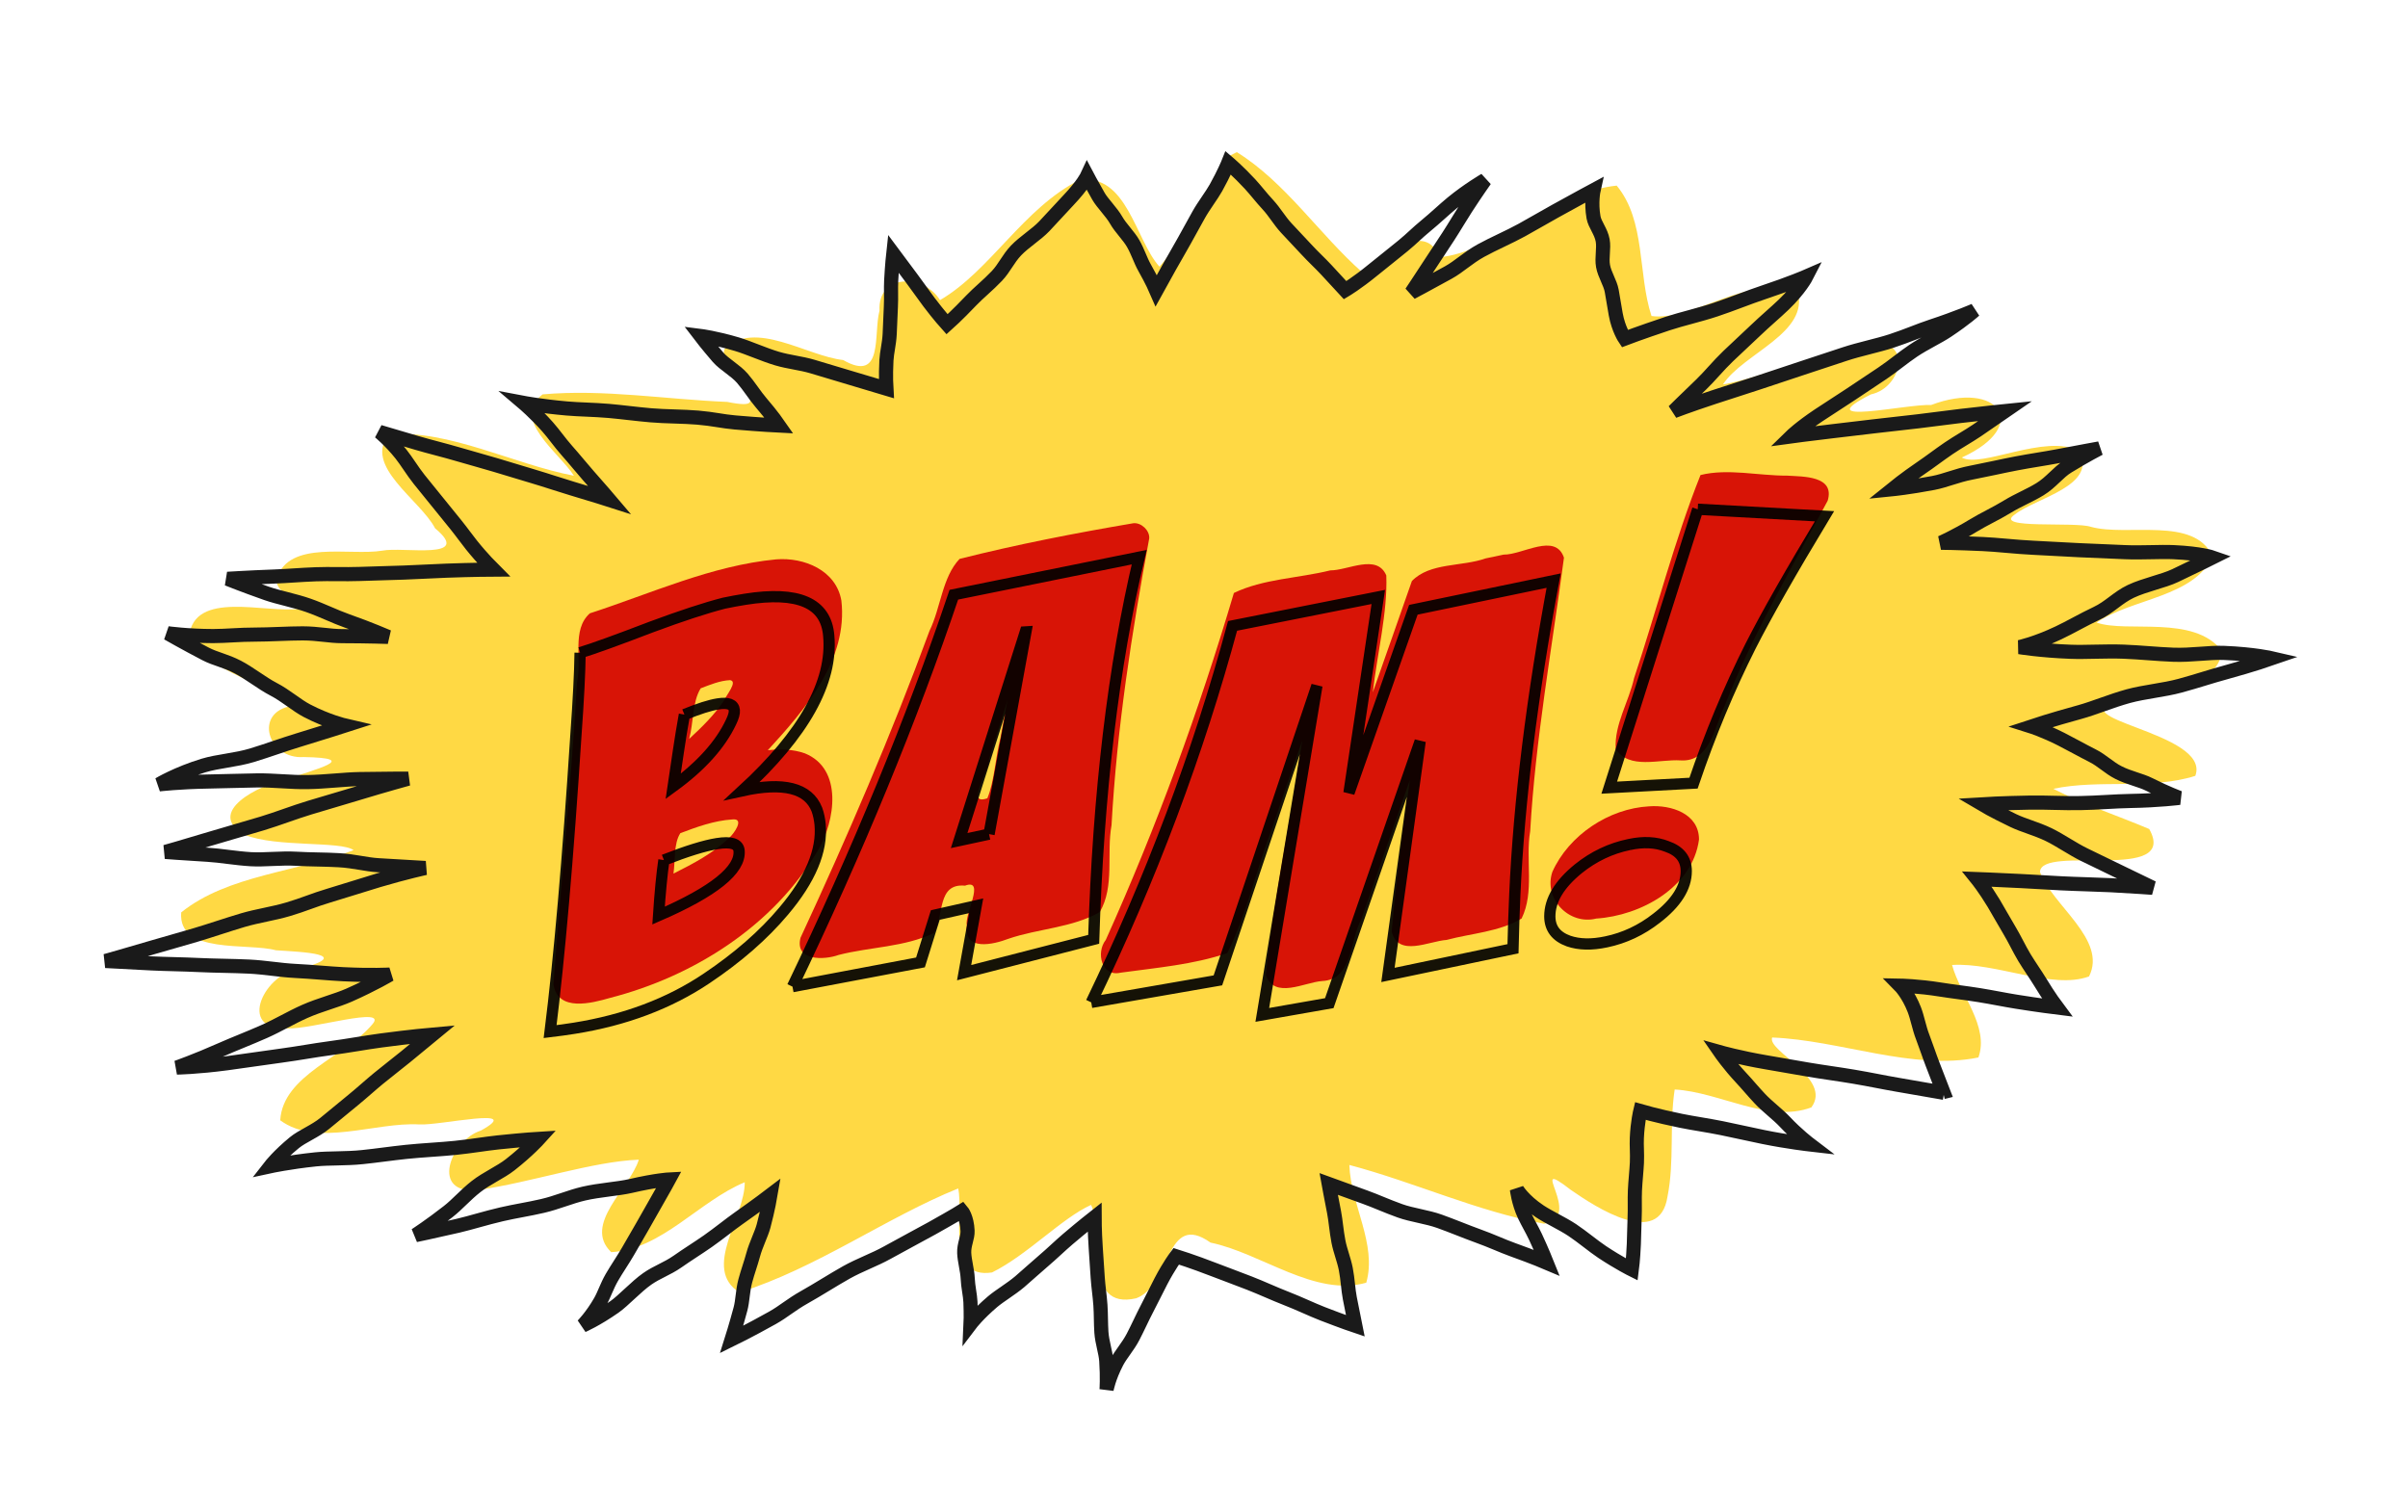
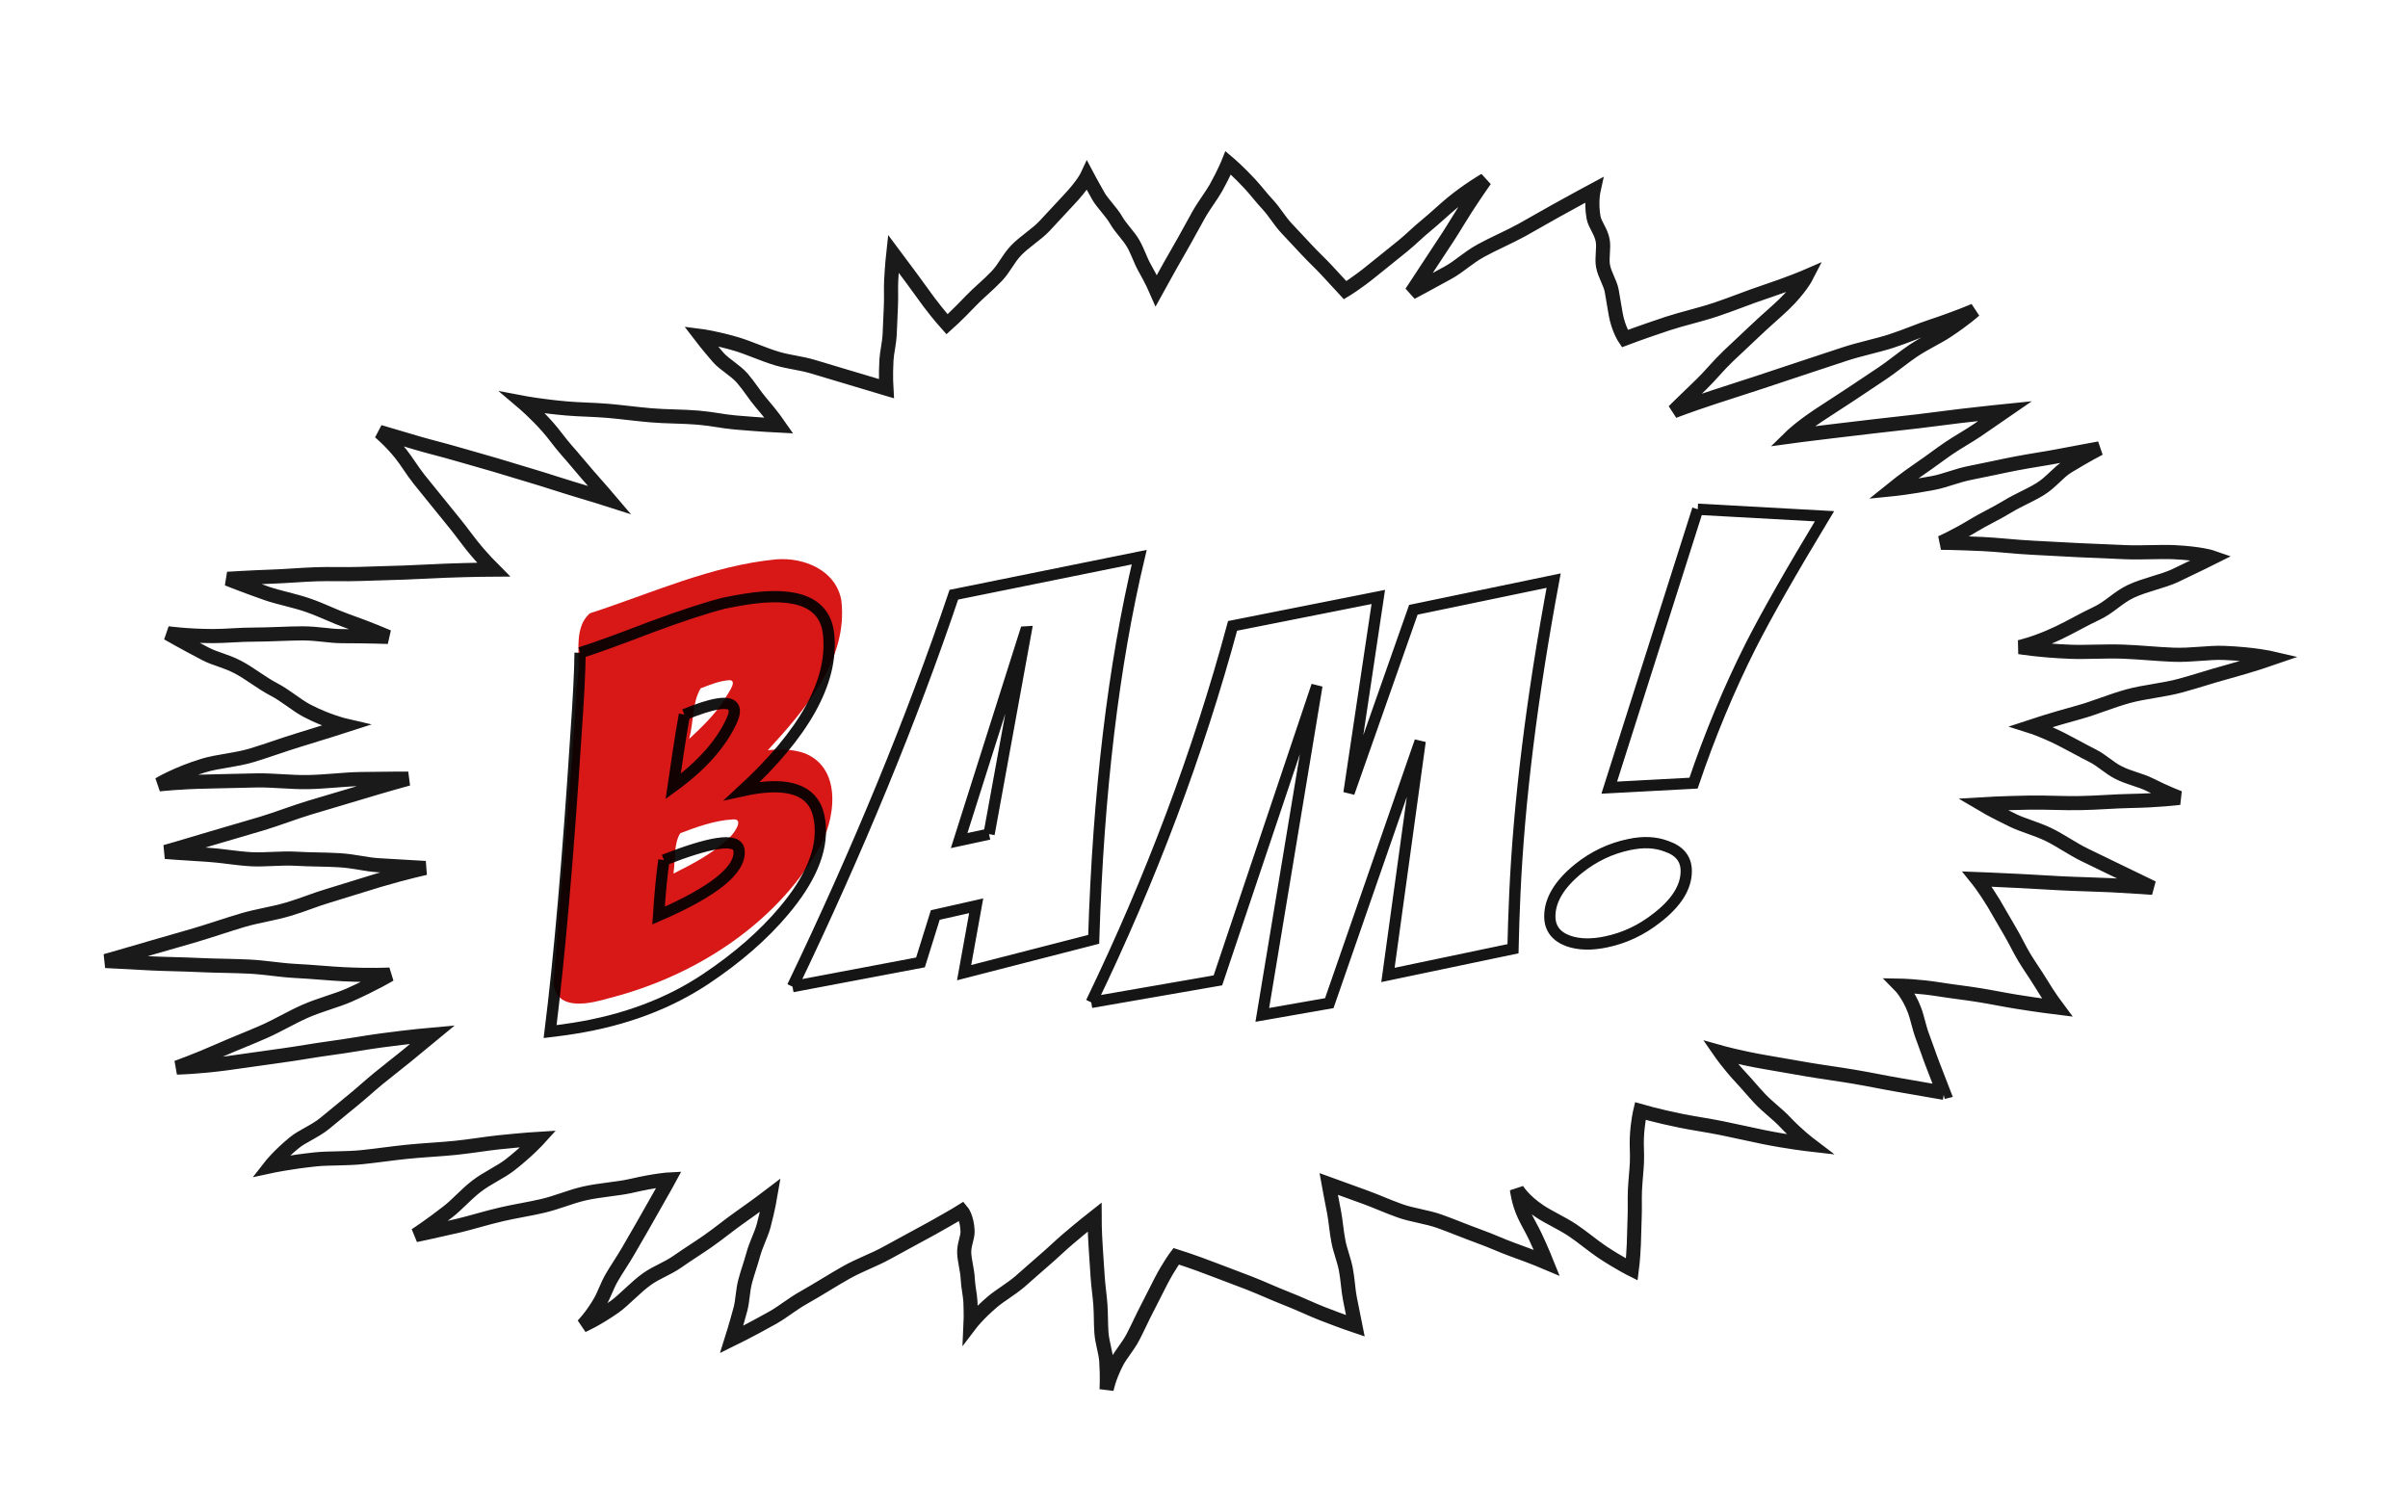
<svg xmlns="http://www.w3.org/2000/svg" xmlns:ns1="http://sodipodi.sourceforge.net/DTD/sodipodi-0.dtd" xmlns:ns2="http://www.inkscape.org/namespaces/inkscape" id="svg2" ns1:docname="comicsoundefffect2.svg" viewBox="0 0 668.25 419.76" ns1:version="0.32" version="1.0" ns2:output_extension="org.inkscape.output.svg.inkscape" ns2:version="0.91 r13725">
  <ns1:namedview id="base" bordercolor="#666666" ns2:pageshadow="2" guidetolerance="10" pagecolor="#ffffff" gridtolerance="10000" ns2:zoom="0.7" objecttolerance="10" showgrid="false" borderopacity="1.0" ns2:current-layer="g3238" ns2:cx="196.92494" ns2:cy="240.54148" ns2:pageopacity="0.0" ns2:document-units="px" ns2:window-width="1920" ns2:window-height="1002" ns2:window-x="0" ns2:window-y="34" ns2:window-maximized="1" />
  <defs id="defs4" />
  <g id="layer1" ns2:label="Layer 1" ns2:groupmode="layer" transform="translate(37.386 -314.98)">
    <g id="g3238" transform="translate(-523.26 11.112)">
      <g id="g4165">
-         <path id="path3768" style="opacity:0.872;fill:#ffd42a" d="m 825.89,347.718 c -5.98,9.6 -11.2,22.47 -18.26,30.16 -6.65,-7.37 -9.01,-25.95 -22.18,-24.05 -15.54,7.76 -24.72,25.18 -38.71,33.34 -4.54,-7.38 -17.33,-7.31 -16.79,2.93 -1.75,6.49 1.2,20.14 -10.09,13.7 -10.19,-1.13 -24.45,-11.28 -32.88,-3.1 -2.83,7.37 16.74,17.99 0.71,14.72 -17.02,-0.69 -34.26,-3.6 -51.24,-2.09 -8.98,6.89 4.76,16.27 8.69,22.58 -16.65,-3.15 -34.599,-12.8 -51.227,-11.49 -7.526,8.61 8.706,18.3 12.699,26.08 10.769,8.97 -8.946,5.06 -14.613,6.2 -9.023,1.52 -25.957,-3.09 -29.312,7.74 -1.208,6.22 17.038,8.42 6.349,8.39 -9.319,1.4 -29.441,-5.42 -30.704,7.83 5.371,10.07 22.557,12.87 28.53,19.15 -10.73,1.7 -6.663,14.89 3.305,14.18 16.12,0.29 3.333,3.3 -5.207,6.32 -6.893,1.37 -22.47,8.97 -11.145,15.28 8.736,3.53 26.684,1.64 30.182,4.24 -15.576,6.11 -34.835,6.83 -47.84,17.28 -0.922,11.77 18.521,8.36 26.269,10.51 7.66,0.49 21.375,1.05 7.045,5.06 -9.955,0.77 -18.331,17.35 -3.74,16.63 6.55,0.29 28.049,-6.37 23.485,-1.15 -7.568,9.04 -24.863,14.06 -25.573,26.66 10.282,7.57 26.362,0.42 38.62,1.14 5.66,0.35 29.517,-5.17 17.048,1.71 -8.466,2.68 -14.279,17.99 -0.608,16.46 14.497,-2.05 31.627,-7.9 44.447,-8.39 -2.37,7.86 -15.67,17.98 -7.65,25.67 14.04,-0.79 24.35,-14.15 37.05,-19.4 0.09,9.67 -11.99,23.94 -1.48,30.57 21.32,-6.65 40.81,-20.82 60.71,-28.85 1.6,7.1 -3.52,25.3 9.4,23.31 9.83,-4.87 19.33,-15.06 27.48,-18.75 3.77,7.76 -2.6,29.39 12.53,25.92 9.75,-3.61 8.01,-24.39 20.63,-15.45 14.06,2.89 28.93,15.18 43.21,11.13 3.05,-10.7 -4.36,-21.78 -4.69,-32.68 18.19,4.82 35.46,12.89 54.01,16.3 11.47,-1.63 -5.39,-19.34 7.45,-9.38 6.99,4.84 24.59,16.38 26.82,1.88 1.97,-9.82 0.5,-19.89 2,-29.75 12.54,0.69 25.91,9.45 37.93,4.97 5.94,-8.03 -12.37,-15.65 -10.88,-19.4 18.9,0.74 39,9.26 57.24,5.54 3.07,-8.62 -5.1,-17.41 -7.31,-25.67 12.31,-0.77 27.78,6.95 38.01,3.18 5.14,-10.23 -10.27,-19.72 -13.62,-29.02 0.43,-7.7 38.71,3.14 30.32,-11.9 -8.85,-3.75 -18.11,-6.76 -26.61,-11.16 12.93,-2.71 27.03,0.33 39.4,-3.59 4.58,-12.31 -40.28,-15.92 -20.27,-21.27 8.18,-4.65 26.89,-2.03 27.58,-13.53 -7.8,-9.99 -26.29,-4.79 -34.71,-7.75 9.86,-6.73 27.17,-7.05 32.18,-18.42 -5.11,-11.17 -23.53,-5.36 -33.75,-8.15 -4.41,-1.52 -27.28,0.76 -21.13,-3.42 5.87,-4.66 23.18,-7.94 17.83,-17.69 -9.57,-4.8 -27,4.91 -32.53,1.88 19.53,-8.93 10.1,-21.67 -8.53,-14.58 -6.51,-0.39 -34.47,6.06 -16.7,-2.95 9.1,-1.94 11.41,-16.32 -0.43,-13.77 -13.67,1.92 -29.15,9.02 -40.62,11 5.7,-8.72 24.16,-14.25 20.7,-26 -13.24,-4.71 -29.38,8.61 -40.53,7.01 -3.83,-11.6 -1.56,-26.42 -9.66,-36.19 -17.22,1.74 -34.07,18.59 -49.32,19.89 -3.35,-10.48 -16.64,-0.13 -21.31,4.16 -11.97,-10.61 -21.22,-24.9 -34.79,-33.34 l -2.45,1.24 -0.77,0.39 z" ns2:connector-curvature="0" />
+         <path id="path3768" style="opacity:0.872;fill:#ffd42a" d="m 825.89,347.718 l -2.45,1.24 -0.77,0.39 z" ns2:connector-curvature="0" />
        <path id="path3750" style="fill:none;stroke:#1a1a1a;stroke-width:3.921" d="m 1025.39,607.188 c 0,0 -5.72,-1.02 -13.01,-2.26 -3.71,-0.63 -7.56,-1.46 -12.01,-2.21 -4.09,-0.7 -8.79,-1.31 -12.88,-2.01 -4.45,-0.75 -7.82,-1.37 -11.53,-2 -7.29,-1.24 -12.67,-2.76 -12.67,-2.76 0,0 2.38,3.44 5.79,7.08 1.81,1.94 3.1,3.55 5.16,5.75 2.06,2.21 5.09,4.46 6.9,6.4 3.41,3.64 6.97,6.34 6.97,6.34 0,0 -6.2,-0.71 -12.84,-2.06 -3.54,-0.72 -7.58,-1.65 -11.6,-2.47 -4.02,-0.81 -7.77,-1.32 -11.31,-2.04 -6.64,-1.35 -11.29,-2.71 -11.29,-2.71 0,0 -0.76,3.13 -0.95,7.5 -0.1,2.15 0.13,4.16 0.02,6.82 -0.11,2.35 -0.44,5.23 -0.55,7.71 -0.11,2.48 0.03,5.13 -0.08,7.48 -0.11,2.66 -0.13,5.24 -0.22,7.39 -0.19,4.37 -0.55,7.09 -0.55,7.09 0,0 -3.58,-1.78 -8.23,-4.86 -2.47,-1.64 -5.51,-4.23 -8.32,-6.1 -2.82,-1.86 -6.47,-3.52 -8.95,-5.15 -4.65,-3.08 -6.39,-6.09 -6.39,-6.09 0,0 0.39,3.61 2.08,7.19 1,2.09 2.03,3.79 3.03,5.88 1.69,3.58 3.16,7.25 3.16,7.25 0,0 -3.44,-1.47 -9.48,-3.64 -2.98,-1.07 -5.92,-2.48 -9.61,-3.8 -3.26,-1.17 -7.21,-2.83 -10.65,-4.06 -3.43,-1.23 -7.72,-1.74 -10.98,-2.91 -3.69,-1.32 -6.73,-2.73 -9.71,-3.8 -6.04,-2.17 -10.08,-3.65 -10.08,-3.65 0,0 0.58,3.21 1.49,7.83 0.46,2.35 0.66,5.32 1.21,8.13 0.5,2.6 1.53,5.03 2.04,7.62 0.55,2.82 0.66,5.76 1.12,8.11 0.91,4.62 1.53,7.68 1.53,7.68 0,0 -3.2,-1.07 -9.09,-3.35 -3,-1.16 -6.53,-2.88 -10.12,-4.27 -3.31,-1.28 -6.9,-2.96 -10.2,-4.24 -3.59,-1.4 -6.77,-2.55 -9.76,-3.71 -5.89,-2.29 -10.55,-3.74 -10.55,-3.74 0,0 -1.93,2.53 -4.21,6.9 -1.16,2.22 -2.54,5.07 -3.93,7.73 -1.28,2.45 -2.56,5.32 -3.84,7.77 -1.39,2.67 -3.32,4.74 -4.48,6.96 -2.28,4.37 -2.86,7.67 -2.86,7.67 0,0 0.24,-3.31 -0.08,-8.03 -0.15,-2.32 -1.15,-5.03 -1.35,-7.9 -0.17,-2.54 -0.09,-4.86 -0.27,-7.53 -0.19,-2.68 -0.58,-5.1 -0.75,-7.64 -0.19,-2.87 -0.39,-5.92 -0.55,-8.25 -0.32,-4.71 -0.32,-8.54 -0.32,-8.54 0,0 -3.4,2.67 -7.44,6.11 -2.05,1.74 -4.32,3.97 -6.78,6.06 -2.27,1.92 -4.27,3.8 -6.53,5.73 -2.46,2.09 -5.53,3.85 -7.58,5.59 -4.04,3.44 -6.08,6.13 -6.08,6.13 0,0 0.11,-2.27 -0.04,-6.06 -0.08,-1.93 -0.67,-4.27 -0.76,-6.58 -0.09,-2.13 -0.89,-4.9 -0.97,-7.03 -0.1,-2.31 1.01,-4.22 0.93,-6.14 -0.16,-3.8 -1.59,-5.49 -1.59,-5.49 0,0 -1.78,1.13 -8.26,4.76 -3.19,1.78 -8.48,4.56 -12.43,6.77 -3.49,1.95 -7.64,3.41 -11.32,5.47 -3.67,2.06 -8.05,4.87 -11.54,6.82 -3.94,2.21 -5.82,4.02 -9.01,5.81 -6.48,3.63 -11.32,5.99 -11.32,5.99 0,0 1.19,-3.76 2.44,-8.4 0.64,-2.35 0.59,-5.04 1.35,-7.87 0.7,-2.59 1.47,-4.61 2.18,-7.21 0.76,-2.83 2.24,-5.62 2.88,-7.97 1.25,-4.64 1.92,-8.6 1.92,-8.6 0,0 -3.72,2.84 -8.82,6.42 -2.51,1.76 -5.47,4.2 -8.58,6.38 -2.75,1.92 -5.52,3.62 -8.41,5.65 -2.9,2.02 -5.65,2.87 -8.39,4.79 -3.11,2.18 -6.58,6.02 -9.09,7.78 -5.1,3.57 -8.81,5.16 -8.81,5.16 0,0 2.48,-2.49 4.86,-6.63 1.17,-2.05 1.79,-4.21 3.24,-6.73 1.29,-2.23 3.11,-4.88 4.47,-7.23 1.35,-2.35 2.72,-4.7 4.01,-6.94 1.45,-2.52 2.56,-4.52 3.73,-6.57 2.38,-4.14 3.62,-6.43 3.62,-6.43 0,0 -3.55,0.18 -10.61,1.81 -3.48,0.81 -8.72,1.11 -13.02,2.11 -3.8,0.88 -7.44,2.5 -11.45,3.43 -4.01,0.93 -7.52,1.43 -11.32,2.31 -4.305,0.99 -8.647,2.37 -12.127,3.18 -7.056,1.63 -11.801,2.61 -11.801,2.61 0,0 4.083,-2.64 9.051,-6.53 2.643,-2.06 4.756,-4.61 7.762,-6.96 3.005,-2.35 6.785,-3.96 9.425,-6.03 4.97,-3.89 7.98,-7.22 7.98,-7.22 0,0 -3.9,0.23 -11.3,1 -3.655,0.39 -7.361,1.05 -11.872,1.52 -3.99,0.41 -9.411,0.67 -13.616,1.11 -4.205,0.44 -8.161,1.04 -12.151,1.45 -4.512,0.48 -9.352,0.25 -13.004,0.63 -7.403,0.78 -12.572,1.9 -12.572,1.9 0,0 2.277,-2.93 6.678,-6.54 2.17,-1.79 5.767,-3.16 8.449,-5.37 2.371,-1.95 5.432,-4.46 7.931,-6.52 2.5,-2.05 4.623,-4.01 6.995,-5.96 2.681,-2.21 5.369,-4.23 7.539,-6.02 4.4,-3.62 7.444,-6.13 7.444,-6.13 0,0 -6.033,0.53 -14.307,1.64 -4.201,0.56 -9.119,1.48 -14.158,2.15 -4.637,0.62 -8.861,1.43 -13.497,2.05 -5.039,0.68 -10.863,1.56 -15.064,2.12 -8.273,1.11 -13.96,1.2 -13.96,1.2 0,0 5.314,-1.86 12.224,-4.93 3.509,-1.56 7.858,-3.22 12.066,-5.09 3.872,-1.72 7.354,-3.84 11.226,-5.56 4.208,-1.87 8.815,-2.98 12.324,-4.54 6.909,-3.07 11.263,-5.69 11.263,-5.69 0,0 -5.157,0.29 -12.955,-0.1 -3.846,-0.19 -8.549,-0.67 -13.301,-0.91 -4.203,-0.21 -8.328,-0.98 -12.757,-1.2 -4.429,-0.22 -9.627,-0.22 -13.83,-0.43 -4.752,-0.23 -9.289,-0.26 -13.136,-0.45 -7.797,-0.39 -12.911,-0.68 -12.911,-0.68 -10e-5,0 5.562,-1.55 13.078,-3.78 3.634,-1.07 7.354,-2.08 11.932,-3.44 3.953,-1.17 8.793,-2.84 13.082,-4.11 4.124,-1.22 8.48,-1.8 12.604,-3.03 4.29,-1.27 7.224,-2.59 11.177,-3.76 4.578,-1.36 10.325,-3.22 13.959,-4.3 7.517,-2.22 12.94,-3.39 12.94,-3.39 0,0 -6.037,-0.35 -13.106,-0.77 -3.486,-0.21 -6.567,-1.14 -10.874,-1.39 -3.81,-0.23 -7.931,-0.17 -11.946,-0.41 -4.015,-0.24 -8.725,0.35 -12.534,0.13 -4.308,-0.26 -8.467,-1.03 -11.953,-1.23 -7.068,-0.42 -11.759,-0.79 -11.759,-0.79 0,0 4.498,-1.25 12.416,-3.65 4.02,-1.22 9.7,-2.81 14.522,-4.27 4.437,-1.35 8.569,-2.99 13.006,-4.34 4.821,-1.46 9.307,-2.75 13.327,-3.97 7.916,-2.41 14.128,-4.1 14.128,-4.1 0,0 -5.268,-0.03 -13.425,0.11 -4.141,0.06 -9.544,0.76 -14.512,0.84 -4.57,0.08 -9.456,-0.54 -14.026,-0.47 -4.967,0.08 -9.312,0.24 -13.453,0.31 -8.155,0.13 -13.728,0.79 -13.728,0.79 -1e-4,0 4.94,-2.98 12.363,-5.24 3.949,-1.2 8.928,-1.48 13.419,-2.84 4.491,-1.37 8.701,-2.93 12.651,-4.13 7.423,-2.26 13.204,-4.12 13.204,-4.12 0,0 -4.809,-1.11 -10.566,-4.1 -2.924,-1.52 -5.841,-4.18 -9.347,-6 -3.226,-1.68 -6.646,-4.45 -9.872,-6.13 -3.506,-1.82 -6.104,-2.17 -9.027,-3.69 -5.756,-3 -10.431,-5.69 -10.431,-5.69 -4e-4,0 5.507,0.77 12.618,0.78 3.611,0 7.334,-0.42 11.665,-0.41 3.985,0 9.183,-0.34 13.168,-0.34 4.331,0.01 7.408,0.77 11.019,0.77 7.11,0.01 12.689,0.21 12.689,0.21 0,0 -5.109,-2.23 -11.423,-4.45 -3.359,-1.18 -6.836,-2.95 -10.656,-4.29 -3.82,-1.35 -8.313,-2.17 -11.672,-3.35 -6.314,-2.22 -10.804,-4.03 -10.804,-4.03 0,0 5.803,-0.37 13.058,-0.64 3.578,-0.13 6.984,-0.45 11.405,-0.62 3.91,-0.15 8.077,0.06 12.197,-0.09 4.121,-0.16 8.33,-0.23 12.24,-0.38 4.422,-0.16 8.285,-0.4 11.863,-0.53 7.255,-0.27 13.029,-0.3 13.029,-0.3 0,0 -3.064,-3.05 -6.089,-6.83 -1.492,-1.86 -2.459,-3.29 -4.302,-5.59 -1.63,-2.04 -3.774,-4.63 -5.491,-6.78 -1.718,-2.15 -3.086,-3.8 -4.717,-5.83 -1.843,-2.31 -3.548,-5.16 -5.04,-7.02 -3.025,-3.79 -5.975,-6.17 -5.975,-6.17 0,0 4.177,1.23 10.491,3.1 3.113,0.93 7.699,2.04 11.546,3.18 3.402,1.01 6.522,1.83 10.104,2.9 3.59,1.06 7.18,2.18 10.58,3.19 3.85,1.14 7.54,2.41 10.66,3.33 6.31,1.87 10.48,3.21 10.48,3.21 0,0 -2.49,-2.93 -5.92,-6.79 -1.82,-2.06 -3.85,-4.6 -5.93,-6.93 -2.07,-2.34 -3.53,-4.53 -5.36,-6.59 -3.43,-3.86 -6.73,-6.66 -6.73,-6.66 0,0 4.96,0.94 12.07,1.56 3.51,0.31 7.31,0.31 11.65,0.68 3.83,0.34 7.58,0.86 11.62,1.21 4.04,0.36 9.25,0.31 13.08,0.65 4.34,0.37 6.83,1.04 10.33,1.34 7.11,0.62 12.22,0.87 12.22,0.87 0,0 -1.91,-2.77 -5.03,-6.39 -1.66,-1.93 -3.27,-4.55 -5.16,-6.74 -1.89,-2.19 -5.07,-3.89 -6.73,-5.82 -3.12,-3.62 -4.88,-5.93 -4.88,-5.93 0,0 4.14,0.52 10.13,2.3 3.05,0.9 7.46,2.9 11.11,3.98 3.36,0.99 6.46,1.22 9.82,2.21 3.65,1.08 7.1,2.13 10.15,3.04 5.99,1.77 10.36,3.09 10.36,3.09 0,0 -0.22,-3.45 0.02,-7.84 0.12,-2.23 0.76,-4.56 0.9,-7.23 0.13,-2.46 0.2,-5.11 0.33,-7.57 0.14,-2.68 -0.03,-5.12 0.09,-7.35 0.23,-4.39 0.57,-7.46 0.57,-7.46 0,0 2.33,3.14 5.08,6.8 1.61,2.14 3.23,4.5 4.84,6.64 2.75,3.65 5.01,6.15 5.01,6.15 0,0 2.75,-2.44 6.72,-6.62 1.96,-2.06 4.67,-4.22 7.09,-6.77 2.14,-2.25 3.09,-4.71 5.34,-7.09 2.26,-2.37 5.67,-4.45 7.81,-6.7 2.42,-2.55 4.84,-5.26 6.8,-7.32 3.97,-4.18 5.13,-6.68 5.13,-6.68 0,0 0.99,1.88 3.13,5.65 1.09,1.92 3.64,4.38 4.94,6.68 1.2,2.12 3.51,4.34 4.7,6.45 1.31,2.3 2.03,4.68 3.11,6.6 2.14,3.77 3.3,6.46 3.3,6.46 0,0 1.48,-2.68 3.78,-6.82 1.18,-2.1 2.57,-4.45 3.97,-6.97 1.29,-2.32 2.71,-4.91 4,-7.23 1.4,-2.52 3.64,-5.42 4.81,-7.52 2.3,-4.14 3.41,-6.92 3.41,-6.92 0,0 2.79,2.36 6.07,5.91 1.62,1.76 3.01,3.63 5.01,5.79 1.77,1.92 3.13,4.32 4.99,6.34 1.87,2.02 3.79,4.02 5.56,5.94 2,2.17 3.93,3.92 5.55,5.67 3.28,3.56 5.25,5.69 5.25,5.69 0,0 3.29,-1.95 7.73,-5.6 2.25,-1.84 5.62,-4.48 8.32,-6.7 2.49,-2.04 3.89,-3.56 6.38,-5.6 2.7,-2.22 5.04,-4.48 7.29,-6.33 4.43,-3.64 9.1,-6.35 9.1,-6.35 0,0 -2.44,3.43 -5.32,7.88 -1.53,2.36 -3.1,5.07 -4.84,7.75 -1.75,2.69 -3.5,5.29 -5.03,7.65 -2.89,4.45 -5.24,7.96 -5.24,7.96 0,0 4.27,-2.25 10.27,-5.57 3.04,-1.68 5.35,-4.04 9,-6.06 3.36,-1.86 8.02,-3.86 11.38,-5.72 3.65,-2.02 6.27,-3.58 9.32,-5.27 5.99,-3.32 10.59,-5.79 10.59,-5.79 0,0 -0.75,3.38 -0.01,7.54 0.37,2.05 2.09,3.87 2.54,6.4 0.4,2.24 -0.32,4.76 0.1,7.12 0.42,2.36 2.01,4.65 2.41,6.89 0.45,2.53 0.75,4.44 1.11,6.49 0.75,4.15 2.51,6.75 2.51,6.75 0,0 4.26,-1.63 11.85,-4.16 4.04,-1.34 8.79,-2.37 13.39,-3.9 4.59,-1.53 9.15,-3.41 13.19,-4.75 7.59,-2.53 11.98,-4.44 11.98,-4.44 0,0 -1.78,3.48 -6.33,7.84 -2.31,2.22 -5.11,4.55 -7.88,7.21 -2.55,2.45 -4.95,4.61 -7.5,7.06 -2.78,2.66 -5.15,5.62 -7.46,7.84 -4.55,4.36 -7.67,7.45 -7.67,7.45 0,0 3.91,-1.52 11.18,-3.92 3.51,-1.16 7.87,-2.53 12.29,-3.99 3.83,-1.26 7.94,-2.65 12.09,-4.02 3.98,-1.32 7.93,-2.63 11.92,-3.94 4.14,-1.37 9.16,-2.37 12.99,-3.63 4.42,-1.46 7.55,-2.87 11.06,-4.03 7.27,-2.4 11.93,-4.44 11.93,-4.44 0,0 -2.34,2.18 -7.5,5.63 -2.54,1.71 -6.34,3.45 -9.48,5.56 -2.78,1.86 -5.65,4.3 -8.58,6.26 -2.93,1.97 -6.08,4.04 -8.86,5.91 -3.14,2.1 -6.28,4.05 -8.82,5.76 -5.16,3.45 -7.59,5.83 -7.59,5.83 0,0 4.53,-0.62 11.62,-1.45 3.6,-0.42 7.19,-0.85 11.51,-1.36 3.97,-0.46 8.18,-0.92 12.15,-1.38 4.32,-0.51 8.18,-1.06 11.78,-1.48 7.09,-0.83 12.35,-1.36 12.35,-1.36 0,0 -3.39,2.35 -7.9,5.41 -2.4,1.63 -5.08,3.08 -7.81,4.93 -2.73,1.86 -5.14,3.74 -7.54,5.36 -4.52,3.07 -8.15,6.01 -8.15,6.01 0,0 4.7,-0.47 11.43,-1.75 3.42,-0.66 6.4,-2.06 10.5,-2.85 3.77,-0.72 8.74,-1.85 12.51,-2.57 4.1,-0.78 7.93,-1.32 11.35,-1.97 6.73,-1.29 11.72,-2.19 11.72,-2.19 0,0 -3.72,1.9 -8.83,5.03 -2.6,1.58 -4.55,4.38 -7.67,6.29 -2.86,1.75 -6.1,3.04 -8.96,4.79 -3.11,1.91 -6.74,3.59 -9.34,5.18 -5.11,3.12 -9.16,4.89 -9.16,4.89 0,0 4.08,0.02 11.64,0.36 3.73,0.16 9.33,0.82 13.93,1.03 4.08,0.18 8.42,0.48 12.71,0.67 4.29,0.19 8.69,0.36 12.77,0.55 4.6,0.2 9.77,-0.17 13.5,0 7.56,0.34 10.81,1.48 10.81,1.48 0,0 -4.03,2.02 -10.43,5.05 -3.25,1.54 -8.36,2.52 -12.27,4.36 -3.58,1.7 -5.85,4.38 -9.44,6.08 -3.9,1.84 -7.37,3.89 -10.63,5.43 -6.4,3.03 -10.84,3.96 -10.84,3.96 0,0 5.93,0.98 14.25,1.29 4.23,0.16 9.61,-0.22 14.69,-0.03 4.66,0.18 9.08,0.67 13.75,0.85 5.07,0.19 9.8,-0.67 14.03,-0.51 8.33,0.32 13.38,1.5 13.38,1.5 0,0 -5.22,1.82 -13.15,3.99 -4.04,1.1 -7.5,2.29 -12.33,3.61 -4.45,1.22 -9.92,1.69 -14.37,2.9 -4.83,1.33 -9.49,3.32 -13.52,4.43 -7.94,2.17 -13.41,3.99 -13.41,3.99 0,0 3.48,1.1 8.31,3.54 2.46,1.24 5.72,3.08 8.67,4.57 2.71,1.36 4.51,3.33 7.22,4.7 2.94,1.49 6.11,2.07 8.56,3.3 4.84,2.44 8.32,3.71 8.32,3.71 0,0 -5.67,0.73 -13.62,0.86 -4.23,0.07 -9.14,0.51 -13.95,0.59 -4.81,0.08 -9.54,-0.21 -13.77,-0.14 -7.96,0.13 -13.44,0.47 -13.44,0.47 0,0 2.94,1.75 8.67,4.51 2.91,1.4 6.3,2.21 9.8,3.89 3.21,1.55 6.75,4.06 9.96,5.61 3.49,1.68 6.4,3.12 9.31,4.52 5.74,2.76 9.61,4.65 9.61,4.65 0,0 -4.53,-0.35 -11.62,-0.72 -3.78,-0.19 -9.34,-0.3 -13.63,-0.52 -4.29,-0.22 -7.47,-0.43 -11.25,-0.63 -7.09,-0.36 -12.18,-0.55 -12.18,-0.55 0,0 2.06,2.55 4.61,6.76 1.29,2.14 2.8,4.93 4.35,7.49 1.42,2.36 2.72,5.17 4.14,7.53 1.56,2.56 3.06,4.64 4.36,6.77 2.54,4.21 4.72,7.11 4.72,7.11 0,0 -5.12,-0.63 -11.28,-1.62 -3.28,-0.52 -6.67,-1.24 -10.4,-1.84 -3.73,-0.6 -7.46,-1.01 -10.74,-1.54 -6.16,-0.99 -11.18,-1.08 -11.18,-1.08 0,0 2.29,2.32 3.97,6.66 0.89,2.3 1.32,5.02 2.34,7.64 1.01,2.63 1.83,5.2 2.73,7.51 1.67,4.34 2.98,7.71 2.98,7.71 l -0.08,0.02" ns2:connector-curvature="0" />
        <g id="g3231" style="opacity:0.909;fill:#d40000" transform="matrix(1.041,0,0,1.041,-116.75,-11.745)">
          <path id="path3221" d="m 823.21,137.34 c -17.28,1.65 -33.32,9.08 -49.69,14.39 -4.93,4.38 -2.05,12.4 -3.41,18.38 -1.52,26.83 -4.37,53.77 -6.28,80.59 1.16,7.37 10.2,4.97 15.09,3.56 22.3,-5.73 43.7,-19.28 55.46,-39.45 4.54,-7.73 6.7,-21.62 -3.57,-25.76 -3.15,-1.1 -6.56,-1.19 -9.85,-0.82 9.98,-10.86 21.42,-24.19 19.61,-39.9 -1.4,-8.1 -9.96,-11.58 -17.36,-10.99 z m -12.32,32.2 c 2.22,0.31 -1.14,4.17 -1.54,5.36 -2.61,3.89 -5.9,7.13 -9.35,10.3 1.19,-4.33 0.79,-9.82 3.07,-13.48 2.5,-0.95 5.09,-2.04 7.82,-2.18 z m 0.54,37.15 c 3.52,-0.45 0.49,3.8 -0.69,4.83 -4.3,4.15 -9.64,6.95 -14.93,9.6 0.51,-3.44 0.02,-8 1.83,-10.77 4.43,-1.69 9.01,-3.34 13.79,-3.66 z" style="fill:#d40000" transform="translate(-37.386,314.98)" ns2:connector-curvature="0" />
-           <path id="path3223" d="m 918.41,127.71 c -15.51,2.63 -31.16,5.67 -46.33,9.51 -4.65,4.91 -5,13.02 -8.01,19.17 -10.21,27.77 -21.93,54.99 -34.39,81.84 -1.59,6.26 6.35,5.97 10.16,4.58 8.37,-2.15 17.64,-2.08 25.38,-5.84 2.78,-4.55 0.77,-13.35 8.31,-12.63 5.57,-2.07 -0.25,7.74 0.5,10.61 -0.9,6.97 7.08,5.08 11.05,3.56 7.95,-2.74 17.1,-2.93 24.37,-7.13 4.03,-6.85 1.76,-15.54 3.14,-23.16 1.42,-25.7 5.37,-51.27 10.05,-76.5 0.14,-2.12 -2.16,-4.24 -4.23,-4.01 z m -35.45,57.33 c -1.32,5.15 -1.59,11.45 -3.47,16 -6.08,2.1 0.57,-7.29 0.42,-10.4 1.63,-5.26 3.3,-10.51 4.95,-15.77 -0.63,3.39 -1.27,6.78 -1.9,10.17 z" style="fill:#d40000" transform="translate(-37.386,314.98)" ns2:connector-curvature="0" />
-           <path id="path3225" d="m 1012.3,137.09 c -6.4,2.26 -14.81,1.05 -19.64,6.03 -3.49,9.88 -6.9,19.8 -10.42,29.67 1.15,-10.21 3.98,-21.32 3.6,-31.16 -2.49,-5.89 -10.21,-1.33 -14.93,-1.35 -8.51,2.1 -17.85,2.24 -25.7,6.02 -9.34,31.51 -20.64,62.49 -34.15,92.5 -2.73,3.46 -1.02,9.94 3.94,8.74 9.5,-1.31 19.46,-2.15 28.44,-5.22 5.14,-10.2 7.69,-22.16 11.85,-33.03 2.67,-7.9 5.35,-15.79 8.14,-23.65 -2.96,20.85 -7.52,41.62 -9.69,62.5 2.22,6.59 10.3,1.96 14.96,1.63 8.29,-0.38 7.34,-10.84 10.45,-16.41 4.34,-12.4 8.6,-24.83 12.97,-37.21 -1.69,13.48 -3.75,26.93 -4.83,40.47 1.74,6.87 9.87,2.51 14.61,2.19 6.6,-1.77 14,-2.13 20,-5.7 3.5,-7.09 1,-15.65 2.3,-23.32 1.4,-24.43 5.8,-48.74 9,-72.9 -2.3,-6.77 -11,-0.75 -16.1,-0.81 -1.6,0.34 -3.2,0.67 -4.8,1.01 z" style="fill:#d40000" transform="translate(-37.386,314.98)" ns2:connector-curvature="0" />
-           <path id="path3227" d="m 1069.6,114.86 c -7,17.55 -11.7,36.16 -17.7,54.12 -1.4,6.33 -5.3,12.38 -4.9,18.87 3.5,5.66 11.7,2.71 17.3,3.09 8,0.52 9.1,-9.37 11.8,-14.71 7.4,-18.98 17.8,-36.62 27.4,-54.52 2,-6.7 -6.6,-6.42 -10.8,-6.69 -7.6,0.04 -15.8,-1.98 -23.1,-0.16 z" style="fill:#d40000" transform="translate(-37.386,314.98)" ns2:connector-curvature="0" />
-           <path id="path3229" d="m 1055.9,203.19 c -10.7,0.57 -21.4,7.66 -25.8,17.49 -2.4,7.18 4.5,14.25 11.7,12.43 11.9,-0.77 25.7,-8.33 27.4,-21.08 0,-6.95 -7.5,-9.28 -13.3,-8.84 z" style="fill:#d40000" transform="translate(-37.386,314.98)" ns2:connector-curvature="0" />
        </g>
        <path id="text2436" style="opacity:0.917;fill:none;stroke:#000000;stroke-width:3.124" d="m 646.86,485.03 c 3.53,-1.06 10.12,-3.44 19.77,-7.14 8.34,-3.1 15.06,-5.3 20.16,-6.61 2,-0.41 3.95,-0.78 5.86,-1.08 14.76,-2.36 22.49,1.02 23.21,10.14 1.17,12.87 -6.83,27.21 -24,43.01 11.45,-2.52 18.36,-0.78 20.72,5.23 0.46,1.3 0.75,2.68 0.89,4.13 0.65,7.26 -2.7,15.25 -10.08,23.99 -5.63,6.7 -12.78,12.94 -21.44,18.74 -10.37,6.96 -22.6,11.57 -36.69,13.82 -2.24,0.36 -4.48,0.66 -6.72,0.93 2.56,-20.54 4.95,-47.97 7.16,-82.3 0.7,-9.73 1.09,-17.35 1.16,-22.86 m 23.26,57.55 c -0.56,3.82 -1.06,8.95 -1.49,15.41 15.38,-6.68 22.84,-12.69 22.35,-18.01 -0.17,-1.93 -2.22,-2.59 -6.13,-1.96 -3.47,0.55 -8.38,2.07 -14.73,4.56 m 5.69,-40.38 c -0.6,3.33 -1.15,6.66 -1.64,9.98 l -1.48,9.96 c 7.77,-5.66 13.12,-11.62 16.07,-17.89 0.67,-1.38 0.97,-2.46 0.9,-3.23 -0.15,-1.65 -1.68,-2.24 -4.59,-1.77 -2.23,0.35 -5.32,1.34 -9.26,2.95 m 29.99,75.51 c 18.12,-37.76 33.05,-74.02 44.78,-108.78 l 51.44,-10.42 c -7.16,30.09 -11.37,65.44 -12.63,106.07 l -35.96,9.25 3.35,-18.56 -11.35,2.56 -4.11,13.16 -35.52,6.72 m 54.55,-42.33 10.23,-56.13 -0.17,0.01 -18.36,57.91 8.3,-1.79 m 28.36,46.7 c 16.63,-34.45 29.71,-69.28 39.22,-104.5 l 40.44,-8.03 -8.14,54.39 17.87,-50.83 38.93,-8.09 c -6.02,32.27 -9.61,61.28 -10.77,87.01 -0.23,5.1 -0.4,10.16 -0.51,15.16 l -34.7,7.27 8.94,-64.87 -25.22,72.7 -18.59,3.26 15.16,-91.38 -27.48,81.8 -35.15,6.11 m 149.3,-43.81 c 3.93,-0.85 7.4,-0.67 10.43,0.52 3.59,1.24 5.39,3.52 5.39,6.85 0,4.5 -2.75,8.86 -8.25,13.08 -4.26,3.33 -8.91,5.51 -13.96,6.56 -4.04,0.86 -7.52,0.78 -10.43,-0.22 -3.48,-1.25 -5.22,-3.54 -5.22,-6.87 0,-4.5 2.64,-8.9 7.91,-13.2 4.26,-3.42 8.97,-5.66 14.13,-6.72 m 19.01,-93.06 35.17,1.94 c -9.31,15.43 -16.16,27.46 -20.53,36.08 -5.94,11.8 -11.22,24.46 -15.81,38 l -23.39,1.25 24.56,-77.27" ns2:connector-curvature="0" />
      </g>
    </g>
  </g>
</svg>